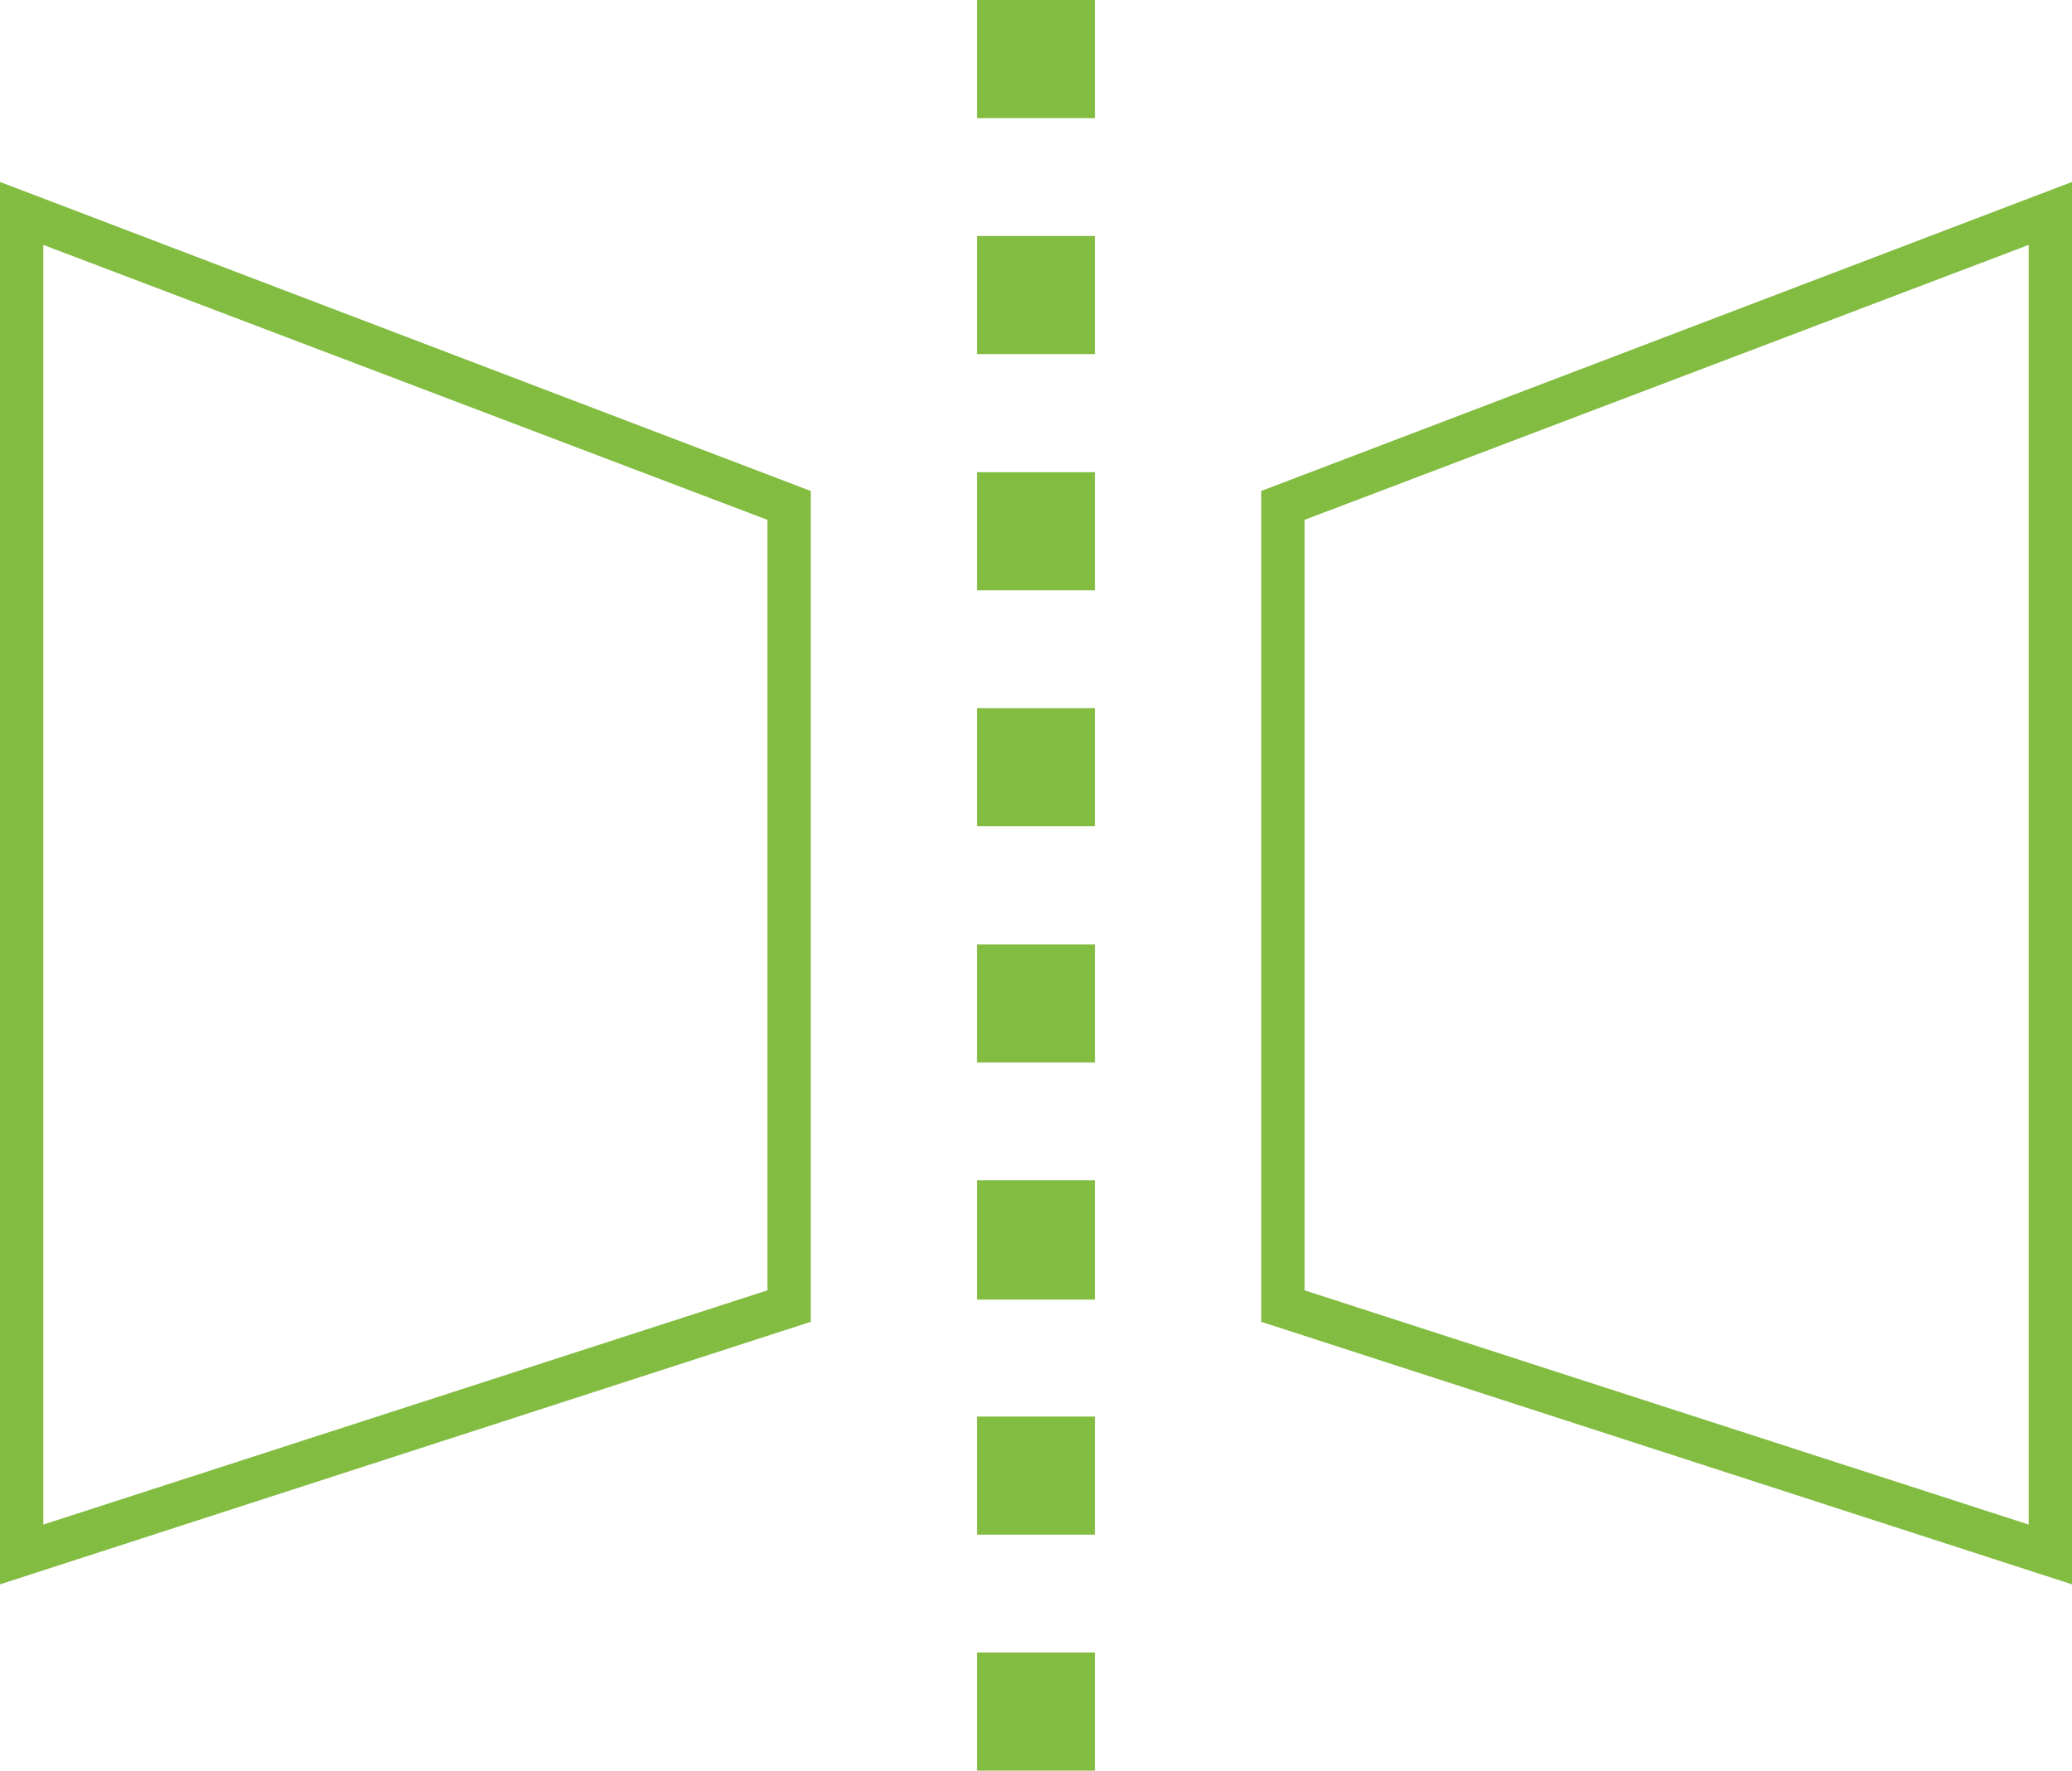
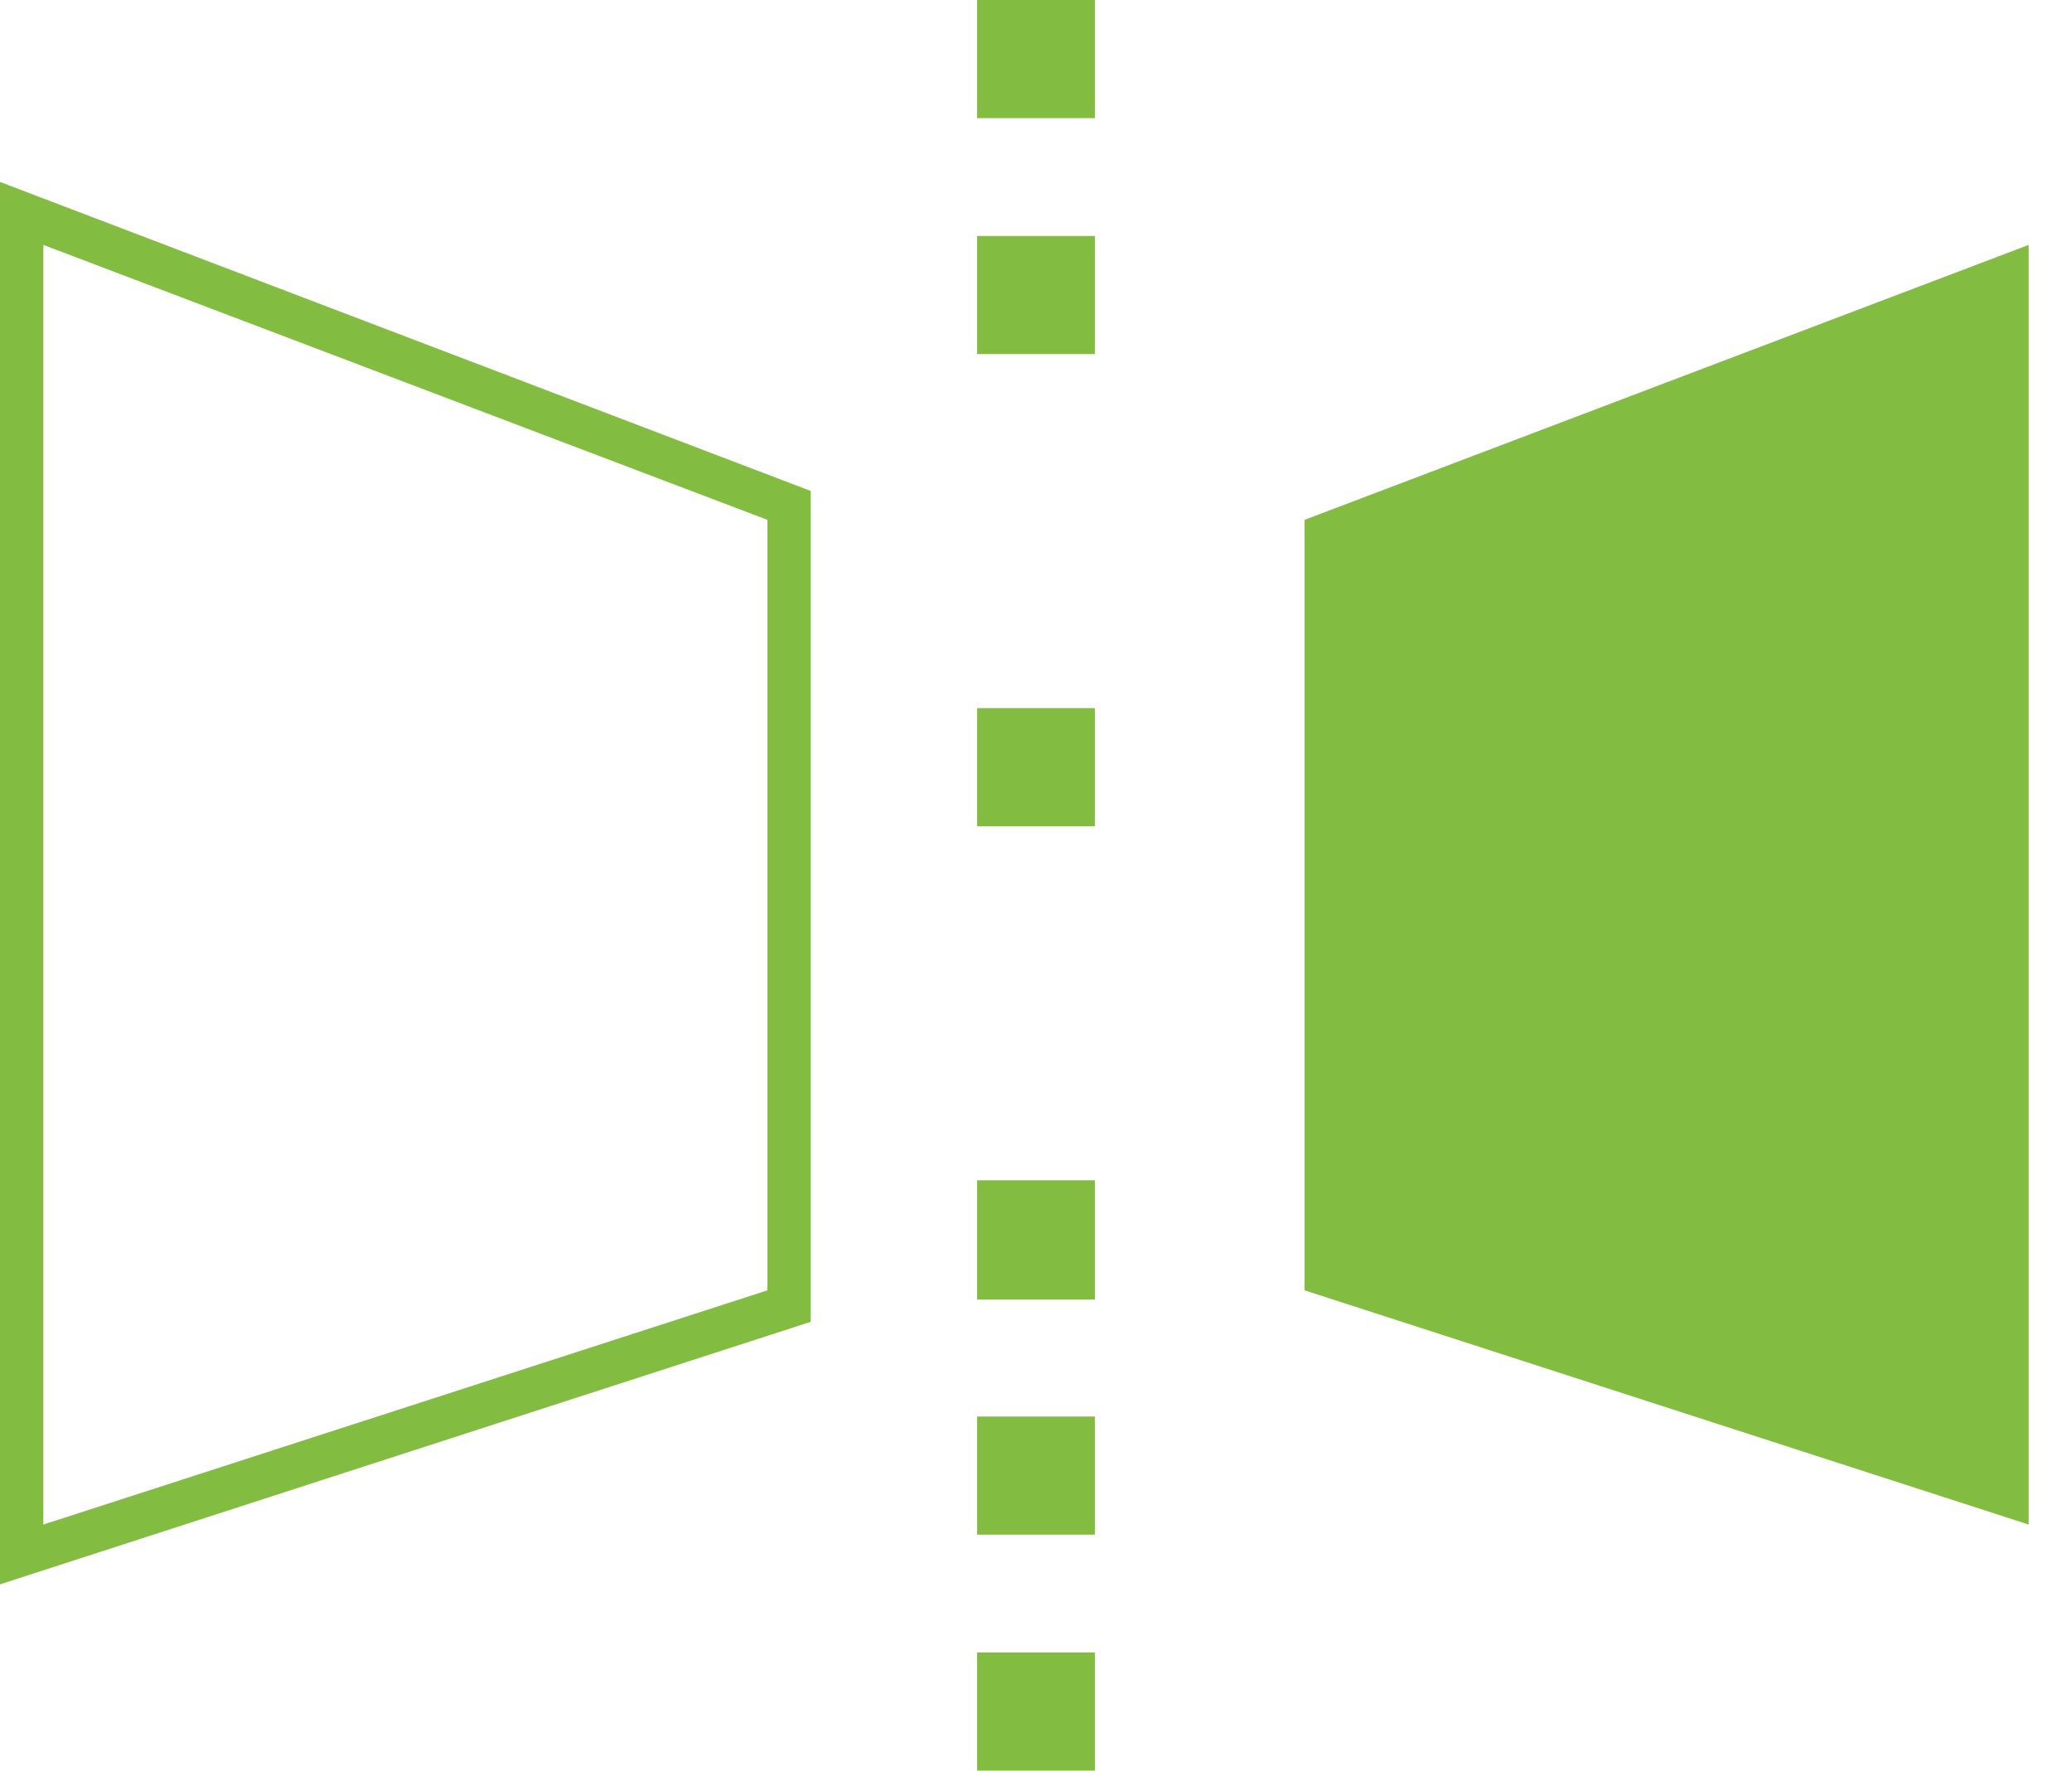
<svg xmlns="http://www.w3.org/2000/svg" viewBox="0 0 71.74 61.31" width="71.74" height="61.31" x="0" y="0">
  <defs>
    <style>.cls-1{fill:#82bc41;}</style>
  </defs>
  <g id="Layer_2" data-name="Layer 2">
    <g id="Graphics">
      <path class="cls-1" d="M33.83,57.22h4.08v4.09H33.83Z" />
      <path class="cls-1" d="M33.83,49.05h4.08v4.09H33.83Z" />
      <path class="cls-1" d="M33.83,40.87h4.08V45H33.83Z" />
-       <path class="cls-1" d="M33.83,32.7h4.08v4.09H33.83Z" />
      <path class="cls-1" d="M33.83,24.52h4.08v4.09H33.83Z" />
-       <path class="cls-1" d="M33.83,16.35h4.08v4.09H33.83Z" />
      <path class="cls-1" d="M33.83,8.17h4.08v4.09H33.83Z" />
      <path class="cls-1" d="M33.83,0h4.08V4.09H33.83Z" />
      <path class="cls-1" d="M1.5,8.48,26.57,18V44.68L1.5,52.79V8.48M0,6.3V54.86l28.07-9.09V17L0,6.3Z" />
-       <path class="cls-1" d="M70.24,8.48V52.79L45.17,44.68V18L70.24,8.48m1.5-2.18L43.67,17V45.77l28.07,9.09V6.3Z" />
+       <path class="cls-1" d="M70.24,8.48V52.79L45.17,44.68V18L70.24,8.48m1.5-2.18V45.77l28.07,9.09V6.3Z" />
    </g>
  </g>
</svg>